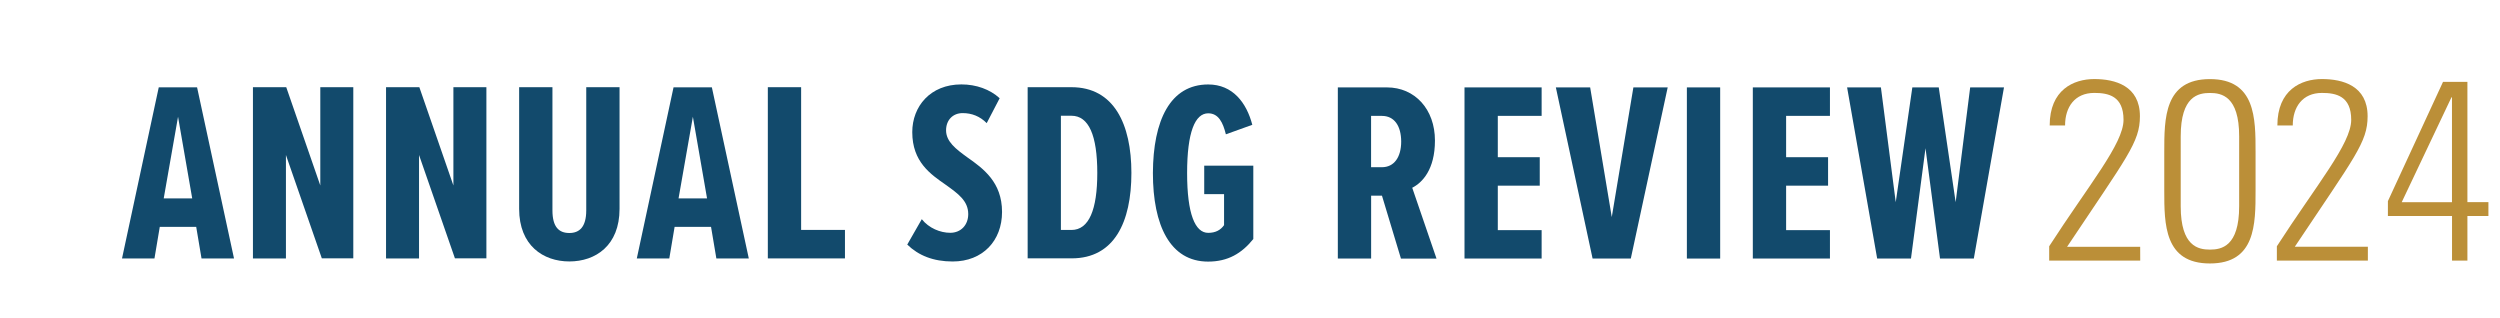
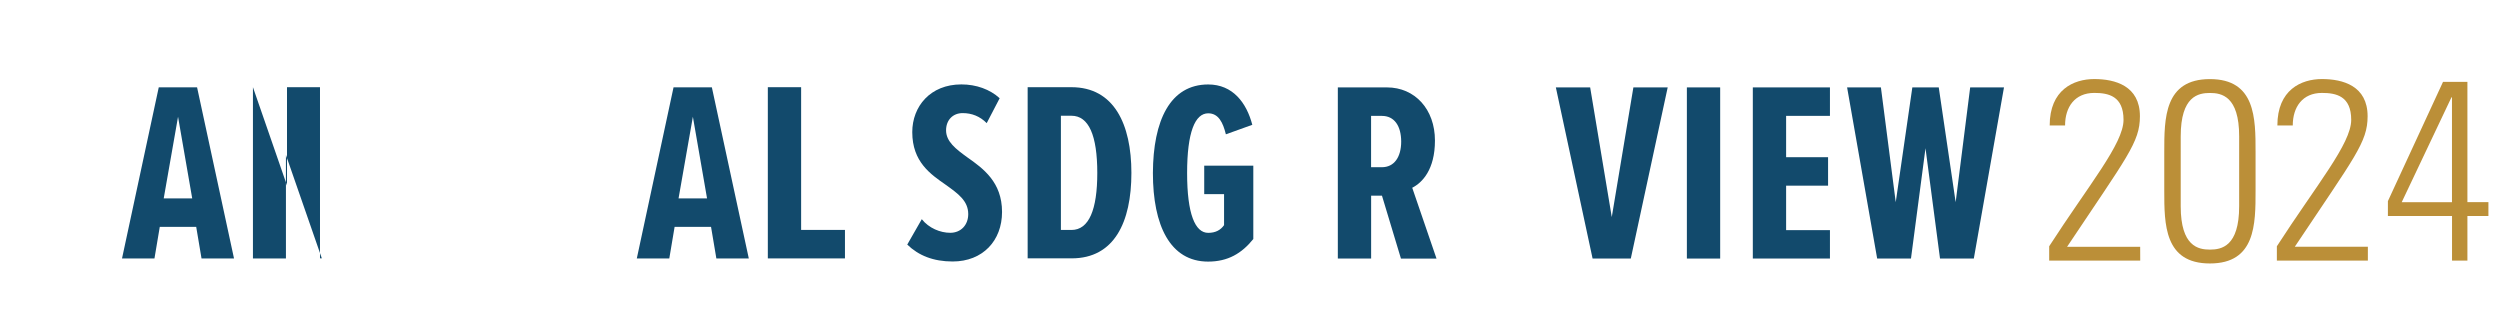
<svg xmlns="http://www.w3.org/2000/svg" version="1.1" id="Layer_1" x="0px" y="0px" viewBox="0 0 4939.9 628" style="enable-background:new 0 0 4939.9 628;" xml:space="preserve">
  <style type="text/css">
	.st0{fill:#FFFFFF;}
	.st1{fill:#124A6C;}
	.st2{fill:#BB8F38;}
</style>
  <g>
    <rect class="st0" width="4939.9" height="628" />
    <g>
      <path class="st1" d="M398.2,510.7l-10.5-62.4h-72l-10.5,62.4h-64.1l72.6-338.2h75.7l73,338.2H398.2z M351.8,230.7L323.5,392h56.3    L351.8,230.7z" />
    </g>
    <g>
-       <path class="st1" d="M636,510.7l-71-204.4v204.4h-65.2V172.3h65.8l67.3,194.2V172.3h65.2v338.2H636V510.7z" />
+       <path class="st1" d="M636,510.7l-71-204.4v204.4h-65.2V172.3l67.3,194.2V172.3h65.2v338.2H636V510.7z" />
    </g>
    <g>
-       <path class="st1" d="M899,510.7l-71-204.4v204.4h-65.2V172.3h65.8l67.3,194.2V172.3h65.2v338.2H899V510.7z" />
-     </g>
+       </g>
    <g>
-       <path class="st1" d="M1025.8,172.3h65.8v243.5c0,33,13,44.6,33.4,44.6c19.8,0,33.4-11.7,33.4-44.6V172.3h65.8v240.4    c0,72.6-47.5,103.9-99.2,103.9c-51.6,0-99.2-31.5-99.2-103.9L1025.8,172.3L1025.8,172.3z" />
-     </g>
+       </g>
    <g>
      <path class="st1" d="M1415.5,510.7l-10.5-62.4h-72l-10.5,62.4h-64.2l72.6-338.2h75.7l73,338.2H1415.5z M1369.1,230.7L1340.8,392    h56.3L1369.1,230.7z" />
    </g>
    <g>
      <path class="st1" d="M1517.2,510.7V172.3h65.8v282h86.6v56.3h-152.4V510.7z" />
    </g>
    <g>
      <path class="st1" d="M1821.4,433.1c14,17.7,36.5,26.9,56.3,26.9c20.8,0,35.5-15.2,35.5-37c0-26.3-20.4-40.5-43.8-57.4    c-30.7-21.3-66.8-45.7-66.8-104.5c0-50.7,35.5-94.3,97-94.3c29.3,0,56.3,9.6,75.7,27.3l-25.6,49.2c-13.6-13.7-29.7-19.8-47.5-19.8    c-19.4,0-32.8,13.7-32.8,34c0,22.3,19.4,37,41.7,53.2c31.8,22.3,68.9,49.2,68.9,108.1c0,56.8-38.1,97.9-97.6,97.9    c-38.1,0-67.3-11.7-89.7-33.4L1821.4,433.1z" />
    </g>
    <g>
      <path class="st1" d="M2030.6,510.7V172.3h86.6c84,0,118.4,73,118.4,169.4c0,97.4-33.9,168.8-118,168.8h-87.1L2030.6,510.7    L2030.6,510.7z M2096.3,454.4h20.8c34.9,0,51.1-40.5,51.1-112.6c0-74.1-16.7-113.1-51.1-113.1h-20.8V454.4z" />
    </g>
    <g>
      <path class="st1" d="M2387.4,166.9c48.5,0,75.7,36.1,87.1,79.7l-52.2,18.8c-5.8-23.4-14.6-41.5-34.9-41.5    c-26,0-41.7,37-41.7,118.1c0,80.7,15.7,118.1,41.7,118.1c14.6,0,24.5-5.6,31.3-15.2v-61.3h-39.2v-56.3h97v145    c-22.9,28.4-50.1,44.6-89.3,44.6c-75.1,0-109.1-71.5-109.1-175C2278.5,237.8,2312.3,166.9,2387.4,166.9z" />
    </g>
    <g>
      <path class="st1" d="M2768.2,510.9l-37.5-124.3h-21.4v124.3h-65.8V172.7h97c55.3,0,94.9,43.2,94.9,105c0,57.4-25,83.2-44.9,93.3    l48,140h-70.3V510.9z M2730.6,229h-21.4v101.4h21.4c24.5,0,38.1-20.3,38.1-50.7C2768.6,248.8,2755.2,229,2730.6,229z" />
    </g>
    <g>
-       <path class="st1" d="M2893.8,510.9V172.7h152.4V229h-86.6v81.6h82.9v56.3h-82.9v87.8h86.6v56.2L2893.8,510.9L2893.8,510.9z" />
-     </g>
+       </g>
    <g>
      <path class="st1" d="M3146.9,510.9l-72.6-338.2h67.8l42.7,256.2l42.7-256.2h67.8l-72.9,338.2H3146.9z" />
    </g>
    <g>
      <path class="st1" d="M3333.2,510.9V172.7h65.8v338.2L3333.2,510.9L3333.2,510.9z" />
    </g>
    <g>
      <path class="st1" d="M3463.5,510.9V172.7h152.4V229h-86.6v81.6h82.9v56.3h-82.9v87.8h86.6v56.2L3463.5,510.9L3463.5,510.9z" />
    </g>
    <g>
      <path class="st1" d="M3833.4,510.9l-28.7-218l-28.7,218h-66.8l-59.4-338.2h66.8l29.3,226.8l32.8-226.8h52.2l33.4,226.8l28.7-226.8    h66.8l-59.6,338.2L3833.4,510.9L3833.4,510.9z" />
    </g>
    <g>
      <path class="st2" d="M4229,515h-179.9v-28.4C4127.6,365,4196,284,4196,236.8c0-47.1-29.9-53.2-57.8-53.2    c-38.5,0-57.7,27.9-57.7,64.3h-30.4c0-70.4,47.1-91.7,88.1-91.7s90.2,13.2,90.2,73.5c0,51.7-25.8,80.6-143.9,257.9h144.4L4229,515    L4229,515z" />
      <path class="st2" d="M4309,407.6c0,79.5,35,85.6,57.7,85.6c22.8,0,57.8-6.1,57.8-85.6V269.3c0-79.5-35-85.6-57.8-85.6    s-57.7,6.1-57.7,85.6V407.6z M4456.9,300.2v76.5c0,66.4,0,143.9-90.2,143.9c-90.2,0-90.2-77.5-90.2-143.9v-76.5    c0-66.4,0-143.9,90.2-143.9C4456.9,156.3,4456.9,233.8,4456.9,300.2" />
      <path class="st2" d="M4678.8,515H4499v-28.4c78.5-121.6,146.9-202.6,146.9-249.8c0-47.1-29.9-53.2-57.8-53.2    c-38.5,0-57.7,27.9-57.7,64.3H4500c0-70.4,47.1-91.7,88.1-91.7s90.2,13.2,90.2,73.5c0,51.7-25.8,80.6-143.9,257.9h144.4    L4678.8,515L4678.8,515z" />
      <path class="st2" d="M4844,192.3h1v207.2h-99.3L4844,192.3z M4827.3,161.8l-108.9,235.6v29.4h126.7V515h30.4v-88.2h41.5v-27.4    h-41.5V161.8H4827.3z" />
    </g>
  </g>
</svg>